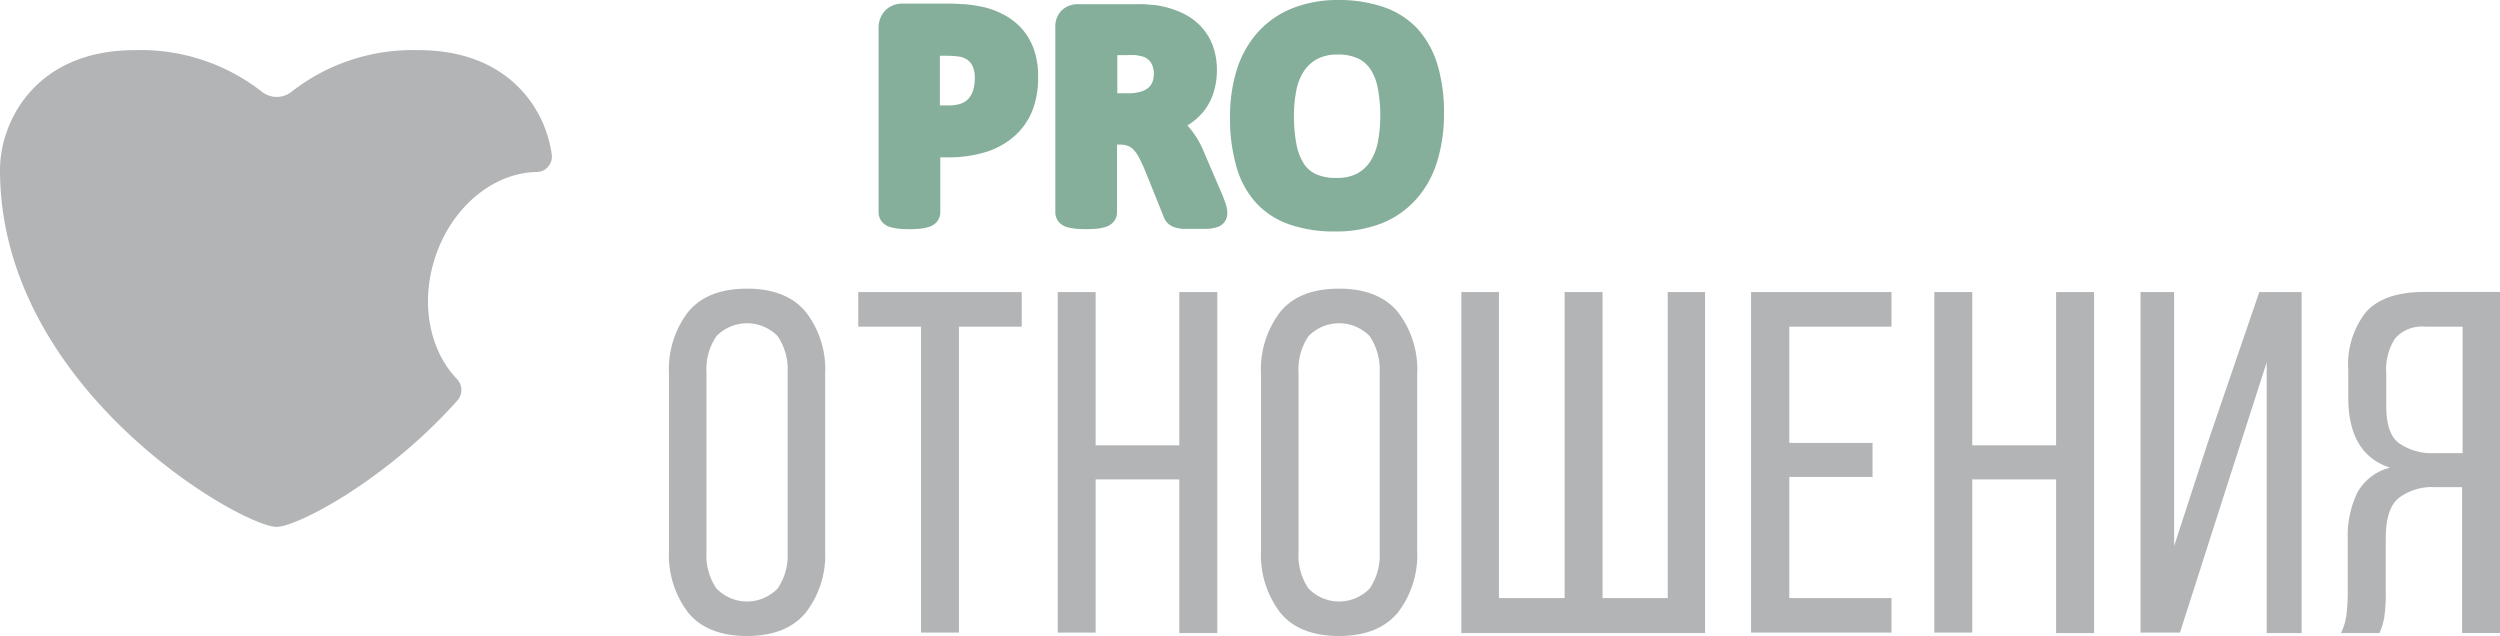
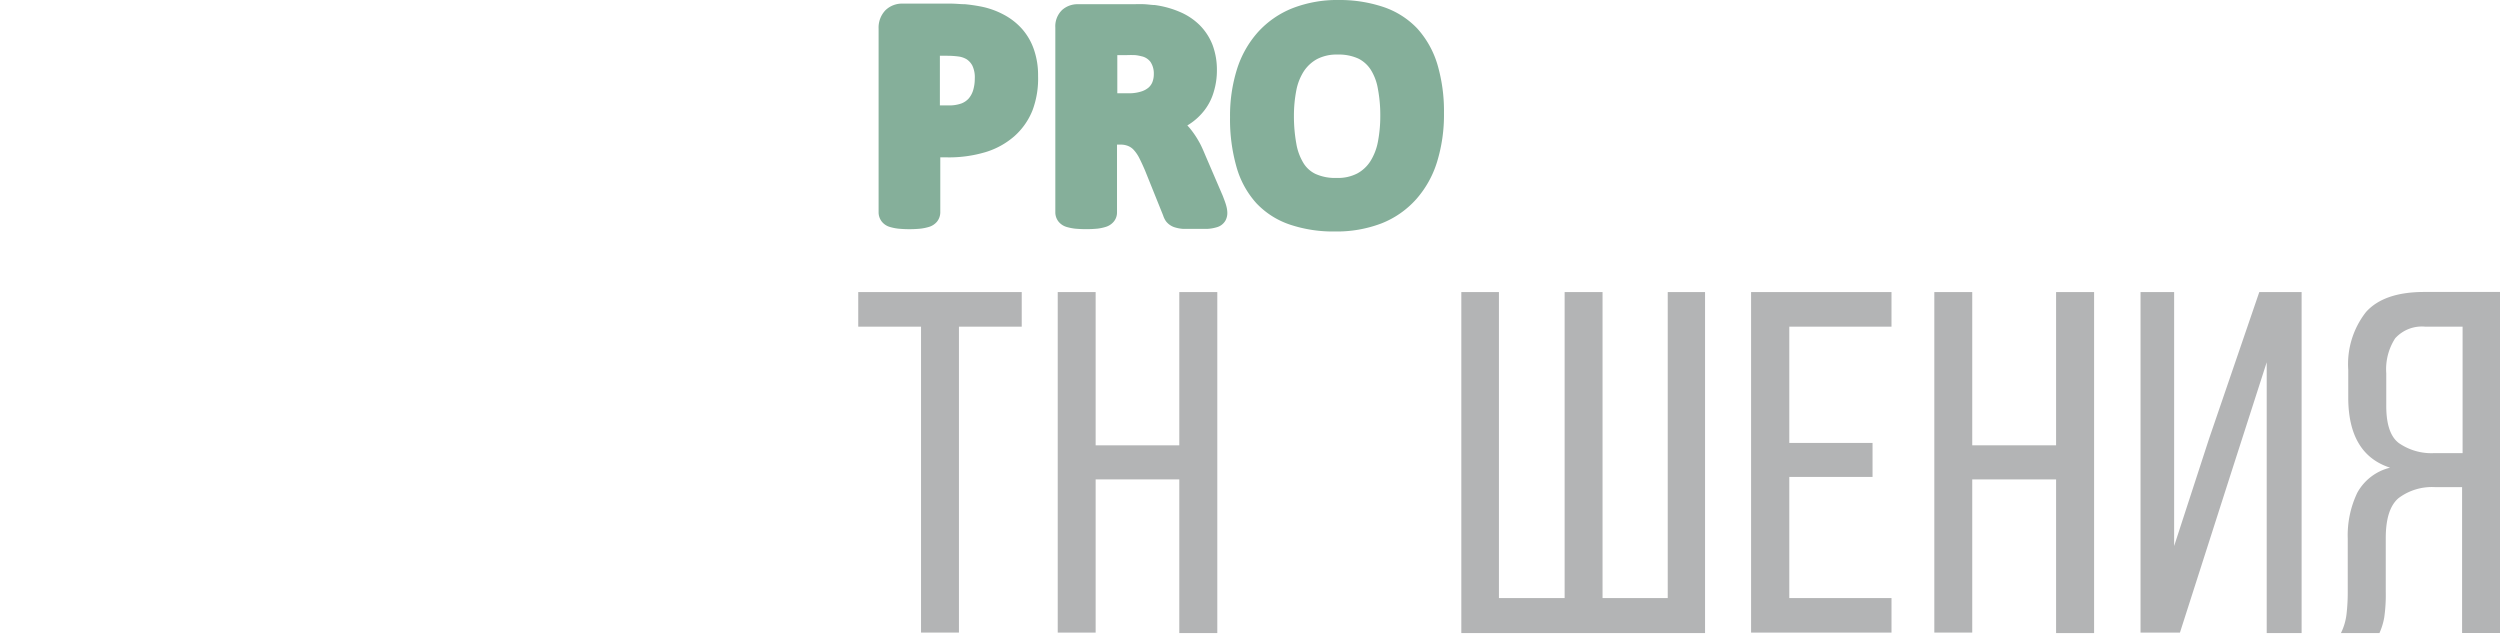
<svg xmlns="http://www.w3.org/2000/svg" viewBox="0 0 249.26 63.41">
  <defs>
    <style>.cls-1{fill:#b3b4b5;}.cls-2{fill:#85af9a;stroke:#85af9a;stroke-miterlimit:10;}</style>
  </defs>
  <g id="Слой_2" data-name="Слой 2">
    <g id="Дизайн">
-       <path class="cls-1" d="M43.28,26c1.59-5.27,5.88-8.8,10.26-8.85A1.54,1.54,0,0,0,55,15.32C54.33,10.68,50.55,5,41.74,5A19.61,19.61,0,0,0,29.09,9.13a2.38,2.38,0,0,1-3,0A19.61,19.61,0,0,0,13.42,5C3.55,5,0,12.11,0,16.94,0,38.81,24.11,52.53,27.58,52.53c2,0,10.83-4.55,18-12.57a1.59,1.59,0,0,0,0-2.15C42.91,35.05,41.92,30.49,43.28,26Z" />
-       <path class="cls-1" d="M66.7,37.32a9.41,9.41,0,0,1,1.92-6.23q1.92-2.31,5.85-2.31t5.86,2.31a9.31,9.31,0,0,1,1.94,6.23V54.88a9.36,9.36,0,0,1-1.94,6.21q-1.93,2.32-5.86,2.32t-5.85-2.32a9.47,9.47,0,0,1-1.92-6.21Zm3.74,17.75a5.78,5.78,0,0,0,1,3.61,4.24,4.24,0,0,0,6.09,0,5.85,5.85,0,0,0,1-3.61V37.13a5.88,5.88,0,0,0-1-3.62,4.26,4.26,0,0,0-6.09,0,5.82,5.82,0,0,0-1,3.62Z" />
      <path class="cls-1" d="M91.83,63.07V32.57H85.57V29.12h16.3v3.45H95.61v30.5Z" />
      <path class="cls-1" d="M109.24,47.8V63.07h-3.78V29.12h3.78V44.4h8.34V29.12h3.79v34h-3.79V47.8Z" />
-       <path class="cls-1" d="M125.73,37.32a9.41,9.41,0,0,1,1.92-6.23q1.9-2.31,5.84-2.31t5.87,2.31a9.37,9.37,0,0,1,1.94,6.23V54.88a9.42,9.42,0,0,1-1.94,6.21q-1.94,2.32-5.87,2.32t-5.84-2.32a9.47,9.47,0,0,1-1.92-6.21Zm3.74,17.75a5.78,5.78,0,0,0,1,3.61,4.24,4.24,0,0,0,6.09,0,5.92,5.92,0,0,0,1-3.61V37.13a6,6,0,0,0-1-3.62,4.26,4.26,0,0,0-6.09,0,5.82,5.82,0,0,0-1,3.62Z" />
      <path class="cls-1" d="M149.45,29.12V59.63H156V29.12h3.78V59.63h6.5V29.12H170v34h-24.3V29.12Z" />
      <path class="cls-1" d="M186.7,44.16v3.39h-8.3V59.63h10.19v3.44h-14V29.12h14v3.45H178.4V44.16Z" />
      <path class="cls-1" d="M196.64,47.8V63.07h-3.78V29.12h3.78V44.4H205V29.12h3.79v34H205V47.8Z" />
      <path class="cls-1" d="M222.4,47.31l-5.05,15.76h-3.93V29.12h3.35V54.44l3.49-10.72,5-14.6h4.22v34H226v-27Z" />
      <path class="cls-1" d="M242.81,48.57a5.55,5.55,0,0,0-3.66,1.09c-.86.73-1.28,2.05-1.28,4V59a16,16,0,0,1-.15,2.55,6.53,6.53,0,0,1-.48,1.57H233.4a5.72,5.72,0,0,0,.56-1.91,19,19,0,0,0,.12-2.16V53.71a9.87,9.87,0,0,1,.95-4.58,5.1,5.1,0,0,1,3.27-2.5q-4.17-1.35-4.17-7V36.88a8.42,8.42,0,0,1,1.77-5.77c1.18-1.32,3.11-2,5.8-2h7.56v34h-3.78V48.57Zm-1-16a3.59,3.59,0,0,0-3,1.16,5.67,5.67,0,0,0-.89,3.49v3.25c0,1.85.42,3.08,1.26,3.71a5.7,5.7,0,0,0,3.49,1h2.86V32.57Z" />
      <path class="cls-2" d="M101.54,3.23A6,6,0,0,0,99.8,1.88a7.66,7.66,0,0,0-2-.72A16.12,16.12,0,0,0,96.19.92c-.45,0-.92-.06-1.42-.06H90a1.88,1.88,0,0,0-1.36.51,2,2,0,0,0-.54,1.47V21.19a1,1,0,0,0,.2.58,1.09,1.09,0,0,0,.57.38,4.33,4.33,0,0,0,.74.15,10,10,0,0,0,1.06.05,9.89,9.89,0,0,0,1.06-.05,4.4,4.4,0,0,0,.73-.15,1.17,1.17,0,0,0,.57-.36,1,1,0,0,0,.22-.6v-6h1.2a12.18,12.18,0,0,0,3.66-.5,7.3,7.3,0,0,0,2.69-1.48,6.31,6.31,0,0,0,1.69-2.42A8.52,8.52,0,0,0,103,7.56a7.26,7.26,0,0,0-.37-2.41A5.56,5.56,0,0,0,101.54,3.23ZM97.69,7.86a4.54,4.54,0,0,1-.19,1.3,2.79,2.79,0,0,1-.55,1,2.41,2.41,0,0,1-.91.62,4.08,4.08,0,0,1-1.47.23H93.21V5.06h1.26a9.11,9.11,0,0,1,1.18.08,2.63,2.63,0,0,1,1,.35,2.22,2.22,0,0,1,.75.84A3.22,3.22,0,0,1,97.69,7.86Z" />
      <path class="cls-2" d="M121.45,19.71l-1.72-4c-.21-.5-.42-1-.63-1.35a8.58,8.58,0,0,0-.72-1.09,4.84,4.84,0,0,0-.84-.85l-.05,0a6.76,6.76,0,0,0,.84-.47,5.55,5.55,0,0,0,1.37-1.27A5,5,0,0,0,120.54,9a6.73,6.73,0,0,0,.29-2,6.6,6.6,0,0,0-.4-2.34,5.27,5.27,0,0,0-1.16-1.79,5.8,5.8,0,0,0-1.83-1.22A9,9,0,0,0,115.09,1c-.29,0-.62-.06-1-.08s-.81,0-1.36,0h-5.28a1.8,1.8,0,0,0-1.2.43,1.75,1.75,0,0,0-.53,1.38V21.19a1,1,0,0,0,.2.58,1.13,1.13,0,0,0,.57.38,4.54,4.54,0,0,0,.74.15,11.66,11.66,0,0,0,2.13,0,4,4,0,0,0,.72-.15,1.17,1.17,0,0,0,.57-.36.91.91,0,0,0,.22-.6V13.92h.79a2.45,2.45,0,0,1,1,.17,2.05,2.05,0,0,1,.72.49,4.13,4.13,0,0,1,.62.88c.2.39.41.84.62,1.33l1.82,4.52a1.63,1.63,0,0,0,.22.46,1.27,1.27,0,0,0,.56.4,3.08,3.08,0,0,0,.76.15c.27,0,.63,0,1.09,0s1,0,1.28,0a3.52,3.52,0,0,0,.82-.14.94.94,0,0,0,.58-.44,1.08,1.08,0,0,0,.12-.52,2.28,2.28,0,0,0-.09-.57C121.73,20.45,121.62,20.15,121.45,19.71ZM115.54,7.38a2.67,2.67,0,0,1-.18,1,1.94,1.94,0,0,1-.53.74,2.56,2.56,0,0,1-.93.49,4.45,4.45,0,0,1-1.39.19H110.9V5h1.36a9.6,9.6,0,0,1,1,0,4.75,4.75,0,0,1,.65.12,2,2,0,0,1,1.21.77A2.58,2.58,0,0,1,115.54,7.38Z" />
      <path class="cls-2" d="M142.84,6.58a8.84,8.84,0,0,0-1.91-3.41,7.8,7.8,0,0,0-3.16-2A13.2,13.2,0,0,0,133.51.5a11.82,11.82,0,0,0-4.45.78,8.78,8.78,0,0,0-3.26,2.25,9.61,9.61,0,0,0-2,3.55,15,15,0,0,0-.66,4.6,16.72,16.72,0,0,0,.62,4.81,8.53,8.53,0,0,0,1.88,3.44,7.69,7.69,0,0,0,3.16,2,13.07,13.07,0,0,0,4.31.65,12,12,0,0,0,4.44-.77,8.61,8.61,0,0,0,3.26-2.26,9.59,9.59,0,0,0,2-3.58,15.45,15.45,0,0,0,.66-4.69A16,16,0,0,0,142.84,6.58Zm-4.72,5a14.08,14.08,0,0,1-.25,2.67,6.07,6.07,0,0,1-.82,2.1,4.08,4.08,0,0,1-1.48,1.38,4.67,4.67,0,0,1-2.31.51,5.21,5.21,0,0,1-2.32-.45,3.34,3.34,0,0,1-1.4-1.26,5.93,5.93,0,0,1-.78-2.1,15.86,15.86,0,0,1-.25-2.91,13.7,13.7,0,0,1,.25-2.62,5.91,5.91,0,0,1,.82-2.07,4.23,4.23,0,0,1,1.48-1.37,4.7,4.7,0,0,1,2.31-.52,5.17,5.17,0,0,1,2.3.46,3.65,3.65,0,0,1,1.42,1.28,5.66,5.66,0,0,1,.78,2.07A14.54,14.54,0,0,1,138.12,11.54Z" />
    </g>
  </g>
</svg>